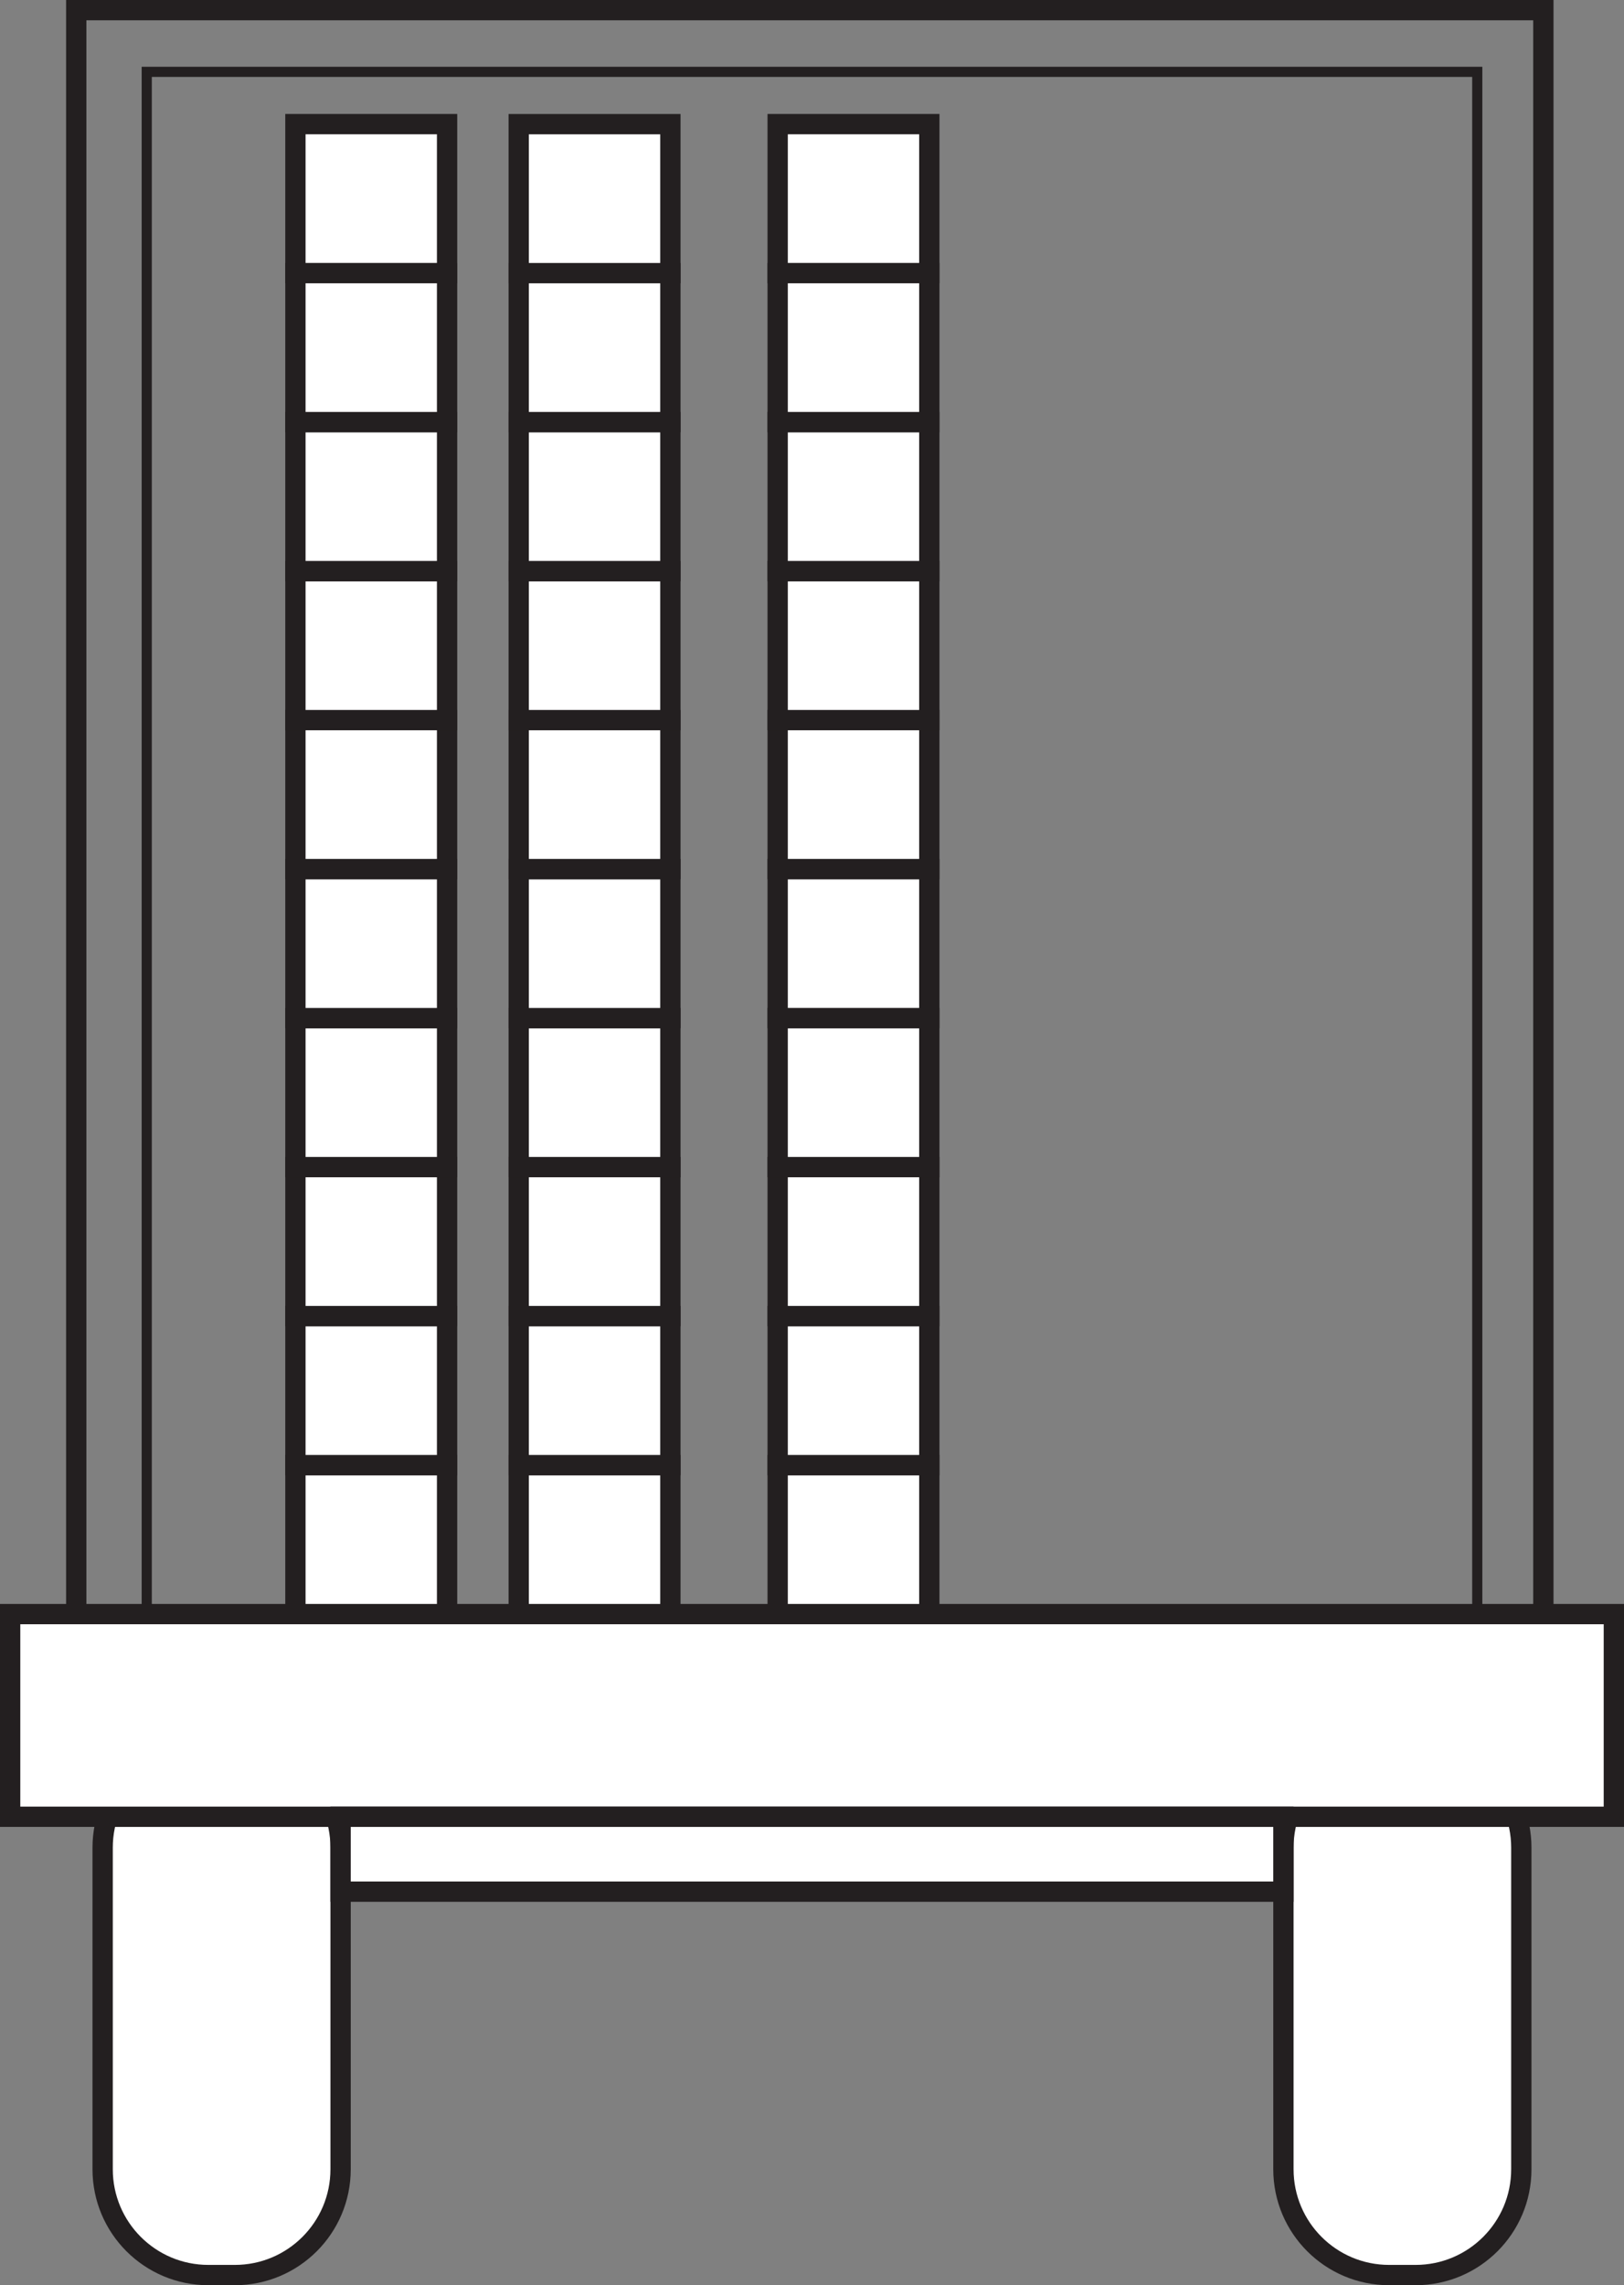
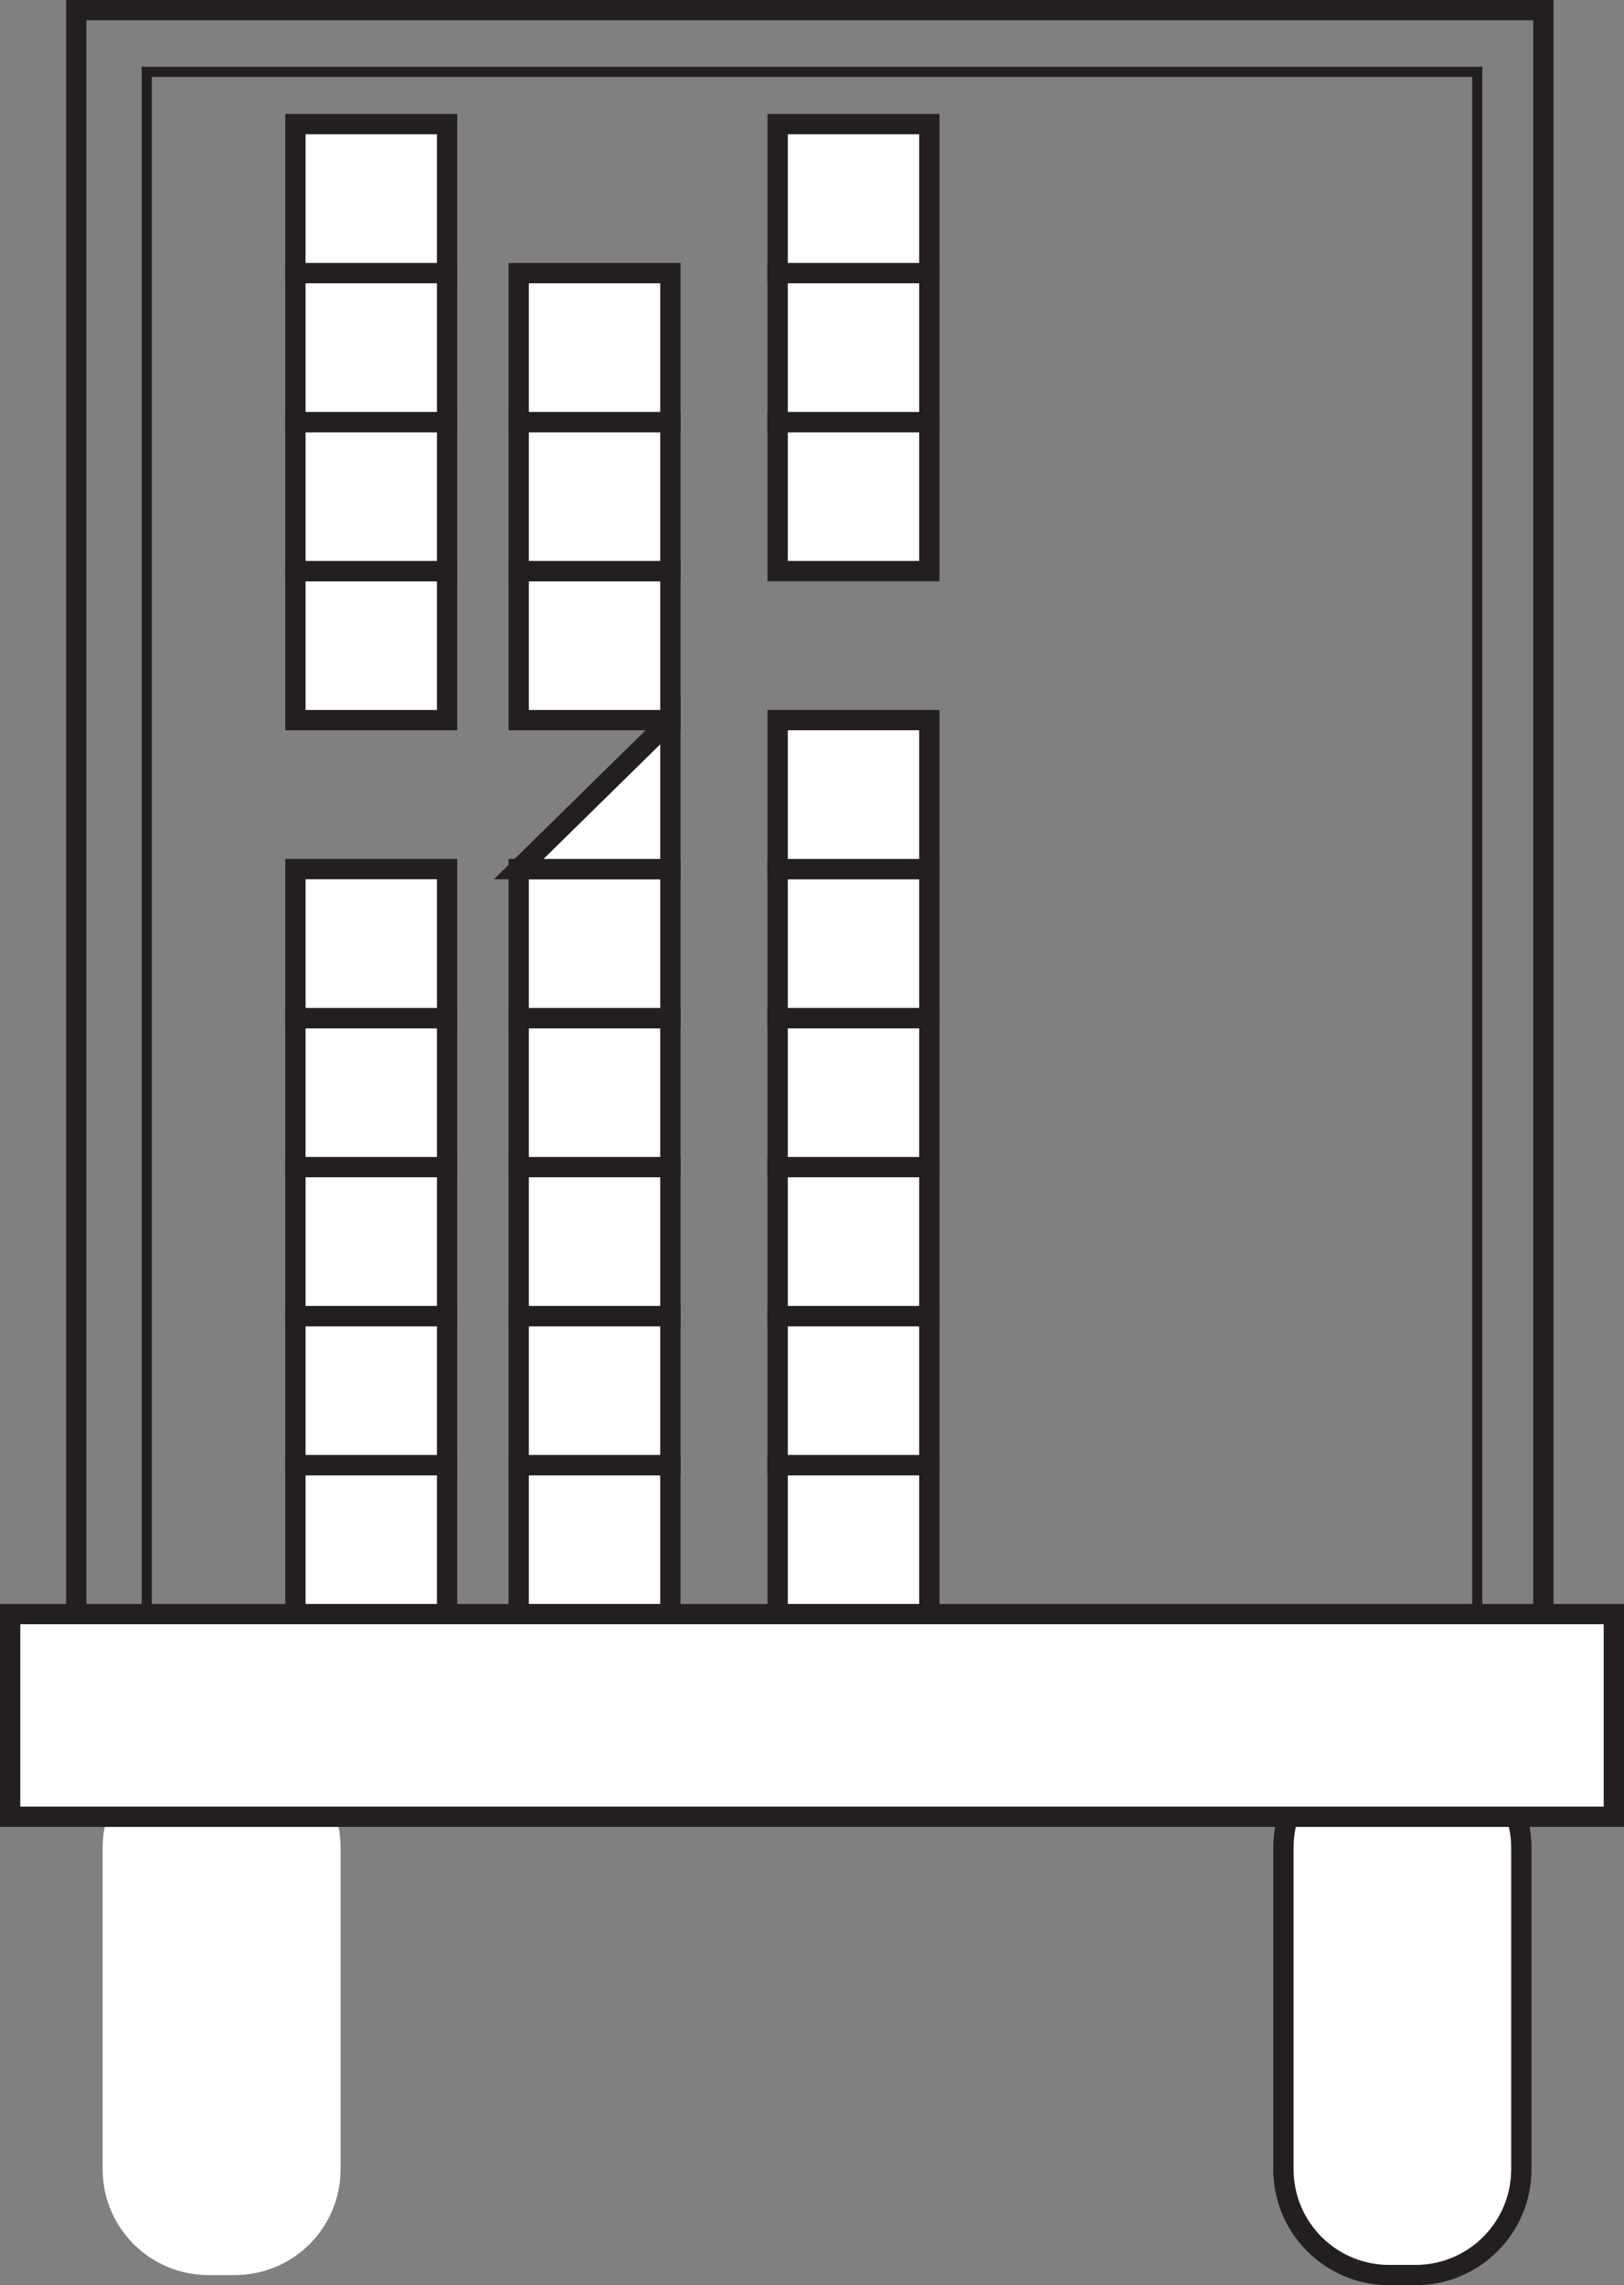
<svg xmlns="http://www.w3.org/2000/svg" width="160pt" height="225.11pt" viewBox="0 0 160 225.11" version="1.1">
  <rect x="0" y="0" width="160" height="225.11" fill="#808080" stroke="none" />
  <defs>
    <clipPath id="clip1">
      <path d="M 0 143 L 62 143 L 62 225.109 L 0 225.109 Z M 0 143 " />
    </clipPath>
    <clipPath id="clip2">
      <path d="M 98 143 L 160 143 L 160 225.109 L 98 225.109 Z M 98 143 " />
    </clipPath>
  </defs>
  <g id="surface1">
    <path style="fill:none;stroke-width:2;stroke-linecap:butt;stroke-linejoin:miter;stroke:rgb(13.73%,12.16%,12.549%);stroke-opacity:1;stroke-miterlimit:10;" d="M 152.055 51.786 L 7.512 51.786 L 7.512 224.11 L 152.055 224.11 Z M 152.055 51.786 " transform="matrix(1,0,0,-1,0,225.11)" />
    <path style=" stroke:none;fill-rule:nonzero;fill:rgb(100%,100%,100%);fill-opacity:1;" d="M 33.555 213.691 C 33.555 219.445 28.891 224.109 23.137 224.109 L 20.531 224.109 C 14.777 224.109 10.113 219.445 10.113 213.691 L 10.113 182.004 C 10.113 176.254 14.777 171.59 20.531 171.59 L 23.137 171.59 C 28.891 171.59 33.555 176.254 33.555 182.004 Z M 33.555 213.691 " />
    <g clip-path="url(#clip1)" clip-rule="nonzero">
-       <path style="fill:none;stroke-width:2;stroke-linecap:butt;stroke-linejoin:miter;stroke:rgb(13.73%,12.16%,12.549%);stroke-opacity:1;stroke-miterlimit:10;" d="M -0 0.001 C -0 -5.753 -4.664 -10.417 -10.418 -10.417 L -13.024 -10.417 C -18.778 -10.417 -23.442 -5.753 -23.442 0.001 L -23.442 31.688 C -23.442 37.438 -18.778 42.102 -13.024 42.102 L -10.418 42.102 C -4.664 42.102 -0 37.438 -0 31.688 Z M -0 0.001 " transform="matrix(1,0,0,-1,33.555,213.692)" />
-     </g>
+       </g>
    <path style=" stroke:none;fill-rule:nonzero;fill:rgb(100%,100%,100%);fill-opacity:1;" d="M 149.883 213.691 C 149.883 219.445 145.219 224.109 139.465 224.109 L 136.863 224.109 C 131.109 224.109 126.445 219.445 126.445 213.691 L 126.445 182.004 C 126.445 176.254 131.109 171.59 136.863 171.59 L 139.465 171.59 C 145.219 171.59 149.883 176.254 149.883 182.004 Z M 149.883 213.691 " />
    <g clip-path="url(#clip2)" clip-rule="nonzero">
      <path style="fill:none;stroke-width:2;stroke-linecap:butt;stroke-linejoin:miter;stroke:rgb(13.73%,12.16%,12.549%);stroke-opacity:1;stroke-miterlimit:10;" d="M -0.002 0.001 C -0.002 -5.753 -4.666 -10.417 -10.42 -10.417 L -13.021 -10.417 C -18.775 -10.417 -23.439 -5.753 -23.439 0.001 L -23.439 31.688 C -23.439 37.438 -18.775 42.102 -13.021 42.102 L -10.42 42.102 C -4.666 42.102 -0.002 37.438 -0.002 31.688 Z M -0.002 0.001 " transform="matrix(1,0,0,-1,149.885,213.692)" />
    </g>
    <path style="fill-rule:nonzero;fill:rgb(100%,100%,100%);fill-opacity:1;stroke-width:2;stroke-linecap:butt;stroke-linejoin:miter;stroke:rgb(13.73%,12.16%,12.549%);stroke-opacity:1;stroke-miterlimit:10;" d="M 159 46.145 L 1 46.145 L 1 66.11 L 159 66.11 Z M 159 46.145 " transform="matrix(1,0,0,-1,0,225.11)" />
-     <path style="fill-rule:nonzero;fill:rgb(100%,100%,100%);fill-opacity:1;stroke-width:2;stroke-linecap:butt;stroke-linejoin:miter;stroke:rgb(13.73%,12.16%,12.549%);stroke-opacity:1;stroke-miterlimit:10;" d="M 126.445 38.766 L 33.555 38.766 L 33.555 46.145 L 126.445 46.145 Z M 126.445 38.766 " transform="matrix(1,0,0,-1,0,225.11)" />
    <path style="fill:none;stroke-width:1;stroke-linecap:butt;stroke-linejoin:miter;stroke:rgb(13.73%,12.16%,12.549%);stroke-opacity:1;stroke-miterlimit:10;" d="M 145.543 66.11 L 14.457 66.11 L 14.457 218.032 L 145.543 218.032 Z M 145.543 66.11 " transform="matrix(1,0,0,-1,0,225.11)" />
    <path style="fill-rule:nonzero;fill:rgb(100%,100%,100%);fill-opacity:1;stroke-width:2;stroke-linecap:butt;stroke-linejoin:miter;stroke:rgb(13.73%,12.16%,12.549%);stroke-opacity:1;stroke-miterlimit:10;" d="M 44.047 66.11 L 29.105 66.11 L 29.105 80.786 L 44.047 80.786 Z M 44.047 66.11 " transform="matrix(1,0,0,-1,0,225.11)" />
    <path style="fill-rule:nonzero;fill:rgb(100%,100%,100%);fill-opacity:1;stroke-width:2;stroke-linecap:butt;stroke-linejoin:miter;stroke:rgb(13.73%,12.16%,12.549%);stroke-opacity:1;stroke-miterlimit:10;" d="M 44.047 80.786 L 29.105 80.786 L 29.105 95.465 L 44.047 95.465 Z M 44.047 80.786 " transform="matrix(1,0,0,-1,0,225.11)" />
    <path style="fill-rule:nonzero;fill:rgb(100%,100%,100%);fill-opacity:1;stroke-width:2;stroke-linecap:butt;stroke-linejoin:miter;stroke:rgb(13.73%,12.16%,12.549%);stroke-opacity:1;stroke-miterlimit:10;" d="M 44.047 95.465 L 29.105 95.465 L 29.105 110.141 L 44.047 110.141 Z M 44.047 95.465 " transform="matrix(1,0,0,-1,0,225.11)" />
    <path style="fill-rule:nonzero;fill:rgb(100%,100%,100%);fill-opacity:1;stroke-width:2;stroke-linecap:butt;stroke-linejoin:miter;stroke:rgb(13.73%,12.16%,12.549%);stroke-opacity:1;stroke-miterlimit:10;" d="M 44.047 110.141 L 29.105 110.141 L 29.105 124.821 L 44.047 124.821 Z M 44.047 110.141 " transform="matrix(1,0,0,-1,0,225.11)" />
    <path style="fill-rule:nonzero;fill:rgb(100%,100%,100%);fill-opacity:1;stroke-width:2;stroke-linecap:butt;stroke-linejoin:miter;stroke:rgb(13.73%,12.16%,12.549%);stroke-opacity:1;stroke-miterlimit:10;" d="M 44.047 124.817 L 29.105 124.817 L 29.105 139.497 L 44.047 139.497 Z M 44.047 124.817 " transform="matrix(1,0,0,-1,0,225.11)" />
-     <path style="fill-rule:nonzero;fill:rgb(100%,100%,100%);fill-opacity:1;stroke-width:2;stroke-linecap:butt;stroke-linejoin:miter;stroke:rgb(13.73%,12.16%,12.549%);stroke-opacity:1;stroke-miterlimit:10;" d="M 44.047 139.497 L 29.105 139.497 L 29.105 154.176 L 44.047 154.176 Z M 44.047 139.497 " transform="matrix(1,0,0,-1,0,225.11)" />
    <path style="fill-rule:nonzero;fill:rgb(100%,100%,100%);fill-opacity:1;stroke-width:2;stroke-linecap:butt;stroke-linejoin:miter;stroke:rgb(13.73%,12.16%,12.549%);stroke-opacity:1;stroke-miterlimit:10;" d="M 44.047 154.173 L 29.105 154.173 L 29.105 168.848 L 44.047 168.848 Z M 44.047 154.173 " transform="matrix(1,0,0,-1,0,225.11)" />
    <path style="fill-rule:nonzero;fill:rgb(100%,100%,100%);fill-opacity:1;stroke-width:2;stroke-linecap:butt;stroke-linejoin:miter;stroke:rgb(13.73%,12.16%,12.549%);stroke-opacity:1;stroke-miterlimit:10;" d="M 44.047 168.852 L 29.105 168.852 L 29.105 183.528 L 44.047 183.528 Z M 44.047 168.852 " transform="matrix(1,0,0,-1,0,225.11)" />
    <path style="fill-rule:nonzero;fill:rgb(100%,100%,100%);fill-opacity:1;stroke-width:2;stroke-linecap:butt;stroke-linejoin:miter;stroke:rgb(13.73%,12.16%,12.549%);stroke-opacity:1;stroke-miterlimit:10;" d="M 44.047 183.528 L 29.105 183.528 L 29.105 198.204 L 44.047 198.204 Z M 44.047 183.528 " transform="matrix(1,0,0,-1,0,225.11)" />
    <path style="fill-rule:nonzero;fill:rgb(100%,100%,100%);fill-opacity:1;stroke-width:2;stroke-linecap:butt;stroke-linejoin:miter;stroke:rgb(13.73%,12.16%,12.549%);stroke-opacity:1;stroke-miterlimit:10;" d="M 44.047 198.208 L 29.105 198.208 L 29.105 212.883 L 44.047 212.883 Z M 44.047 198.208 " transform="matrix(1,0,0,-1,0,225.11)" />
    <path style="fill-rule:nonzero;fill:rgb(100%,100%,100%);fill-opacity:1;stroke-width:2;stroke-linecap:butt;stroke-linejoin:miter;stroke:rgb(13.73%,12.16%,12.549%);stroke-opacity:1;stroke-miterlimit:10;" d="M 66.047 66.11 L 51.105 66.11 L 51.105 80.786 L 66.047 80.786 Z M 66.047 66.11 " transform="matrix(1,0,0,-1,0,225.11)" />
    <path style="fill-rule:nonzero;fill:rgb(100%,100%,100%);fill-opacity:1;stroke-width:2;stroke-linecap:butt;stroke-linejoin:miter;stroke:rgb(13.73%,12.16%,12.549%);stroke-opacity:1;stroke-miterlimit:10;" d="M 66.047 80.786 L 51.105 80.786 L 51.105 95.465 L 66.047 95.465 Z M 66.047 80.786 " transform="matrix(1,0,0,-1,0,225.11)" />
    <path style="fill-rule:nonzero;fill:rgb(100%,100%,100%);fill-opacity:1;stroke-width:2;stroke-linecap:butt;stroke-linejoin:miter;stroke:rgb(13.73%,12.16%,12.549%);stroke-opacity:1;stroke-miterlimit:10;" d="M 66.047 95.465 L 51.105 95.465 L 51.105 110.141 L 66.047 110.141 Z M 66.047 95.465 " transform="matrix(1,0,0,-1,0,225.11)" />
    <path style="fill-rule:nonzero;fill:rgb(100%,100%,100%);fill-opacity:1;stroke-width:2;stroke-linecap:butt;stroke-linejoin:miter;stroke:rgb(13.73%,12.16%,12.549%);stroke-opacity:1;stroke-miterlimit:10;" d="M 66.047 110.141 L 51.105 110.141 L 51.105 124.821 L 66.047 124.821 Z M 66.047 110.141 " transform="matrix(1,0,0,-1,0,225.11)" />
    <path style="fill-rule:nonzero;fill:rgb(100%,100%,100%);fill-opacity:1;stroke-width:2;stroke-linecap:butt;stroke-linejoin:miter;stroke:rgb(13.73%,12.16%,12.549%);stroke-opacity:1;stroke-miterlimit:10;" d="M 66.047 124.817 L 51.105 124.817 L 51.105 139.493 L 66.047 139.493 Z M 66.047 124.817 " transform="matrix(1,0,0,-1,0,225.11)" />
-     <path style="fill-rule:nonzero;fill:rgb(100%,100%,100%);fill-opacity:1;stroke-width:2;stroke-linecap:butt;stroke-linejoin:miter;stroke:rgb(13.73%,12.16%,12.549%);stroke-opacity:1;stroke-miterlimit:10;" d="M 66.047 139.497 L 51.105 139.497 L 51.105 154.173 L 66.047 154.173 Z M 66.047 139.497 " transform="matrix(1,0,0,-1,0,225.11)" />
+     <path style="fill-rule:nonzero;fill:rgb(100%,100%,100%);fill-opacity:1;stroke-width:2;stroke-linecap:butt;stroke-linejoin:miter;stroke:rgb(13.73%,12.16%,12.549%);stroke-opacity:1;stroke-miterlimit:10;" d="M 66.047 139.497 L 51.105 139.497 L 66.047 154.173 Z M 66.047 139.497 " transform="matrix(1,0,0,-1,0,225.11)" />
    <path style="fill-rule:nonzero;fill:rgb(100%,100%,100%);fill-opacity:1;stroke-width:2;stroke-linecap:butt;stroke-linejoin:miter;stroke:rgb(13.73%,12.16%,12.549%);stroke-opacity:1;stroke-miterlimit:10;" d="M 66.047 154.173 L 51.105 154.173 L 51.105 168.848 L 66.047 168.848 Z M 66.047 154.173 " transform="matrix(1,0,0,-1,0,225.11)" />
    <path style="fill-rule:nonzero;fill:rgb(100%,100%,100%);fill-opacity:1;stroke-width:2;stroke-linecap:butt;stroke-linejoin:miter;stroke:rgb(13.73%,12.16%,12.549%);stroke-opacity:1;stroke-miterlimit:10;" d="M 66.047 168.852 L 51.105 168.852 L 51.105 183.528 L 66.047 183.528 Z M 66.047 168.852 " transform="matrix(1,0,0,-1,0,225.11)" />
    <path style="fill-rule:nonzero;fill:rgb(100%,100%,100%);fill-opacity:1;stroke-width:2;stroke-linecap:butt;stroke-linejoin:miter;stroke:rgb(13.73%,12.16%,12.549%);stroke-opacity:1;stroke-miterlimit:10;" d="M 66.047 183.528 L 51.105 183.528 L 51.105 198.204 L 66.047 198.204 Z M 66.047 183.528 " transform="matrix(1,0,0,-1,0,225.11)" />
-     <path style="fill-rule:nonzero;fill:rgb(100%,100%,100%);fill-opacity:1;stroke-width:2;stroke-linecap:butt;stroke-linejoin:miter;stroke:rgb(13.73%,12.16%,12.549%);stroke-opacity:1;stroke-miterlimit:10;" d="M 66.047 198.204 L 51.105 198.204 L 51.105 212.88 L 66.047 212.88 Z M 66.047 198.204 " transform="matrix(1,0,0,-1,0,225.11)" />
    <path style="fill-rule:nonzero;fill:rgb(100%,100%,100%);fill-opacity:1;stroke-width:2;stroke-linecap:butt;stroke-linejoin:miter;stroke:rgb(13.73%,12.16%,12.549%);stroke-opacity:1;stroke-miterlimit:10;" d="M 91.559 66.11 L 76.617 66.11 L 76.617 80.786 L 91.559 80.786 Z M 91.559 66.11 " transform="matrix(1,0,0,-1,0,225.11)" />
    <path style="fill-rule:nonzero;fill:rgb(100%,100%,100%);fill-opacity:1;stroke-width:2;stroke-linecap:butt;stroke-linejoin:miter;stroke:rgb(13.73%,12.16%,12.549%);stroke-opacity:1;stroke-miterlimit:10;" d="M 91.559 80.786 L 76.617 80.786 L 76.617 95.465 L 91.559 95.465 Z M 91.559 80.786 " transform="matrix(1,0,0,-1,0,225.11)" />
    <path style="fill-rule:nonzero;fill:rgb(100%,100%,100%);fill-opacity:1;stroke-width:2;stroke-linecap:butt;stroke-linejoin:miter;stroke:rgb(13.73%,12.16%,12.549%);stroke-opacity:1;stroke-miterlimit:10;" d="M 91.559 95.465 L 76.617 95.465 L 76.617 110.141 L 91.559 110.141 Z M 91.559 95.465 " transform="matrix(1,0,0,-1,0,225.11)" />
    <path style="fill-rule:nonzero;fill:rgb(100%,100%,100%);fill-opacity:1;stroke-width:2;stroke-linecap:butt;stroke-linejoin:miter;stroke:rgb(13.73%,12.16%,12.549%);stroke-opacity:1;stroke-miterlimit:10;" d="M 91.559 110.141 L 76.617 110.141 L 76.617 124.821 L 91.559 124.821 Z M 91.559 110.141 " transform="matrix(1,0,0,-1,0,225.11)" />
    <path style="fill-rule:nonzero;fill:rgb(100%,100%,100%);fill-opacity:1;stroke-width:2;stroke-linecap:butt;stroke-linejoin:miter;stroke:rgb(13.73%,12.16%,12.549%);stroke-opacity:1;stroke-miterlimit:10;" d="M 91.559 124.821 L 76.617 124.821 L 76.617 139.497 L 91.559 139.497 Z M 91.559 124.821 " transform="matrix(1,0,0,-1,0,225.11)" />
    <path style="fill-rule:nonzero;fill:rgb(100%,100%,100%);fill-opacity:1;stroke-width:2;stroke-linecap:butt;stroke-linejoin:miter;stroke:rgb(13.73%,12.16%,12.549%);stroke-opacity:1;stroke-miterlimit:10;" d="M 91.559 139.497 L 76.617 139.497 L 76.617 154.176 L 91.559 154.176 Z M 91.559 139.497 " transform="matrix(1,0,0,-1,0,225.11)" />
-     <path style="fill-rule:nonzero;fill:rgb(100%,100%,100%);fill-opacity:1;stroke-width:2;stroke-linecap:butt;stroke-linejoin:miter;stroke:rgb(13.73%,12.16%,12.549%);stroke-opacity:1;stroke-miterlimit:10;" d="M 91.559 154.173 L 76.617 154.173 L 76.617 168.852 L 91.559 168.852 Z M 91.559 154.173 " transform="matrix(1,0,0,-1,0,225.11)" />
    <path style="fill-rule:nonzero;fill:rgb(100%,100%,100%);fill-opacity:1;stroke-width:2;stroke-linecap:butt;stroke-linejoin:miter;stroke:rgb(13.73%,12.16%,12.549%);stroke-opacity:1;stroke-miterlimit:10;" d="M 91.559 168.852 L 76.617 168.852 L 76.617 183.528 L 91.559 183.528 Z M 91.559 168.852 " transform="matrix(1,0,0,-1,0,225.11)" />
    <path style="fill-rule:nonzero;fill:rgb(100%,100%,100%);fill-opacity:1;stroke-width:2;stroke-linecap:butt;stroke-linejoin:miter;stroke:rgb(13.73%,12.16%,12.549%);stroke-opacity:1;stroke-miterlimit:10;" d="M 91.559 183.528 L 76.617 183.528 L 76.617 198.204 L 91.559 198.204 Z M 91.559 183.528 " transform="matrix(1,0,0,-1,0,225.11)" />
    <path style="fill-rule:nonzero;fill:rgb(100%,100%,100%);fill-opacity:1;stroke-width:2;stroke-linecap:butt;stroke-linejoin:miter;stroke:rgb(13.73%,12.16%,12.549%);stroke-opacity:1;stroke-miterlimit:10;" d="M 91.559 198.208 L 76.617 198.208 L 76.617 212.883 L 91.559 212.883 Z M 91.559 198.208 " transform="matrix(1,0,0,-1,0,225.11)" />
  </g>
</svg>